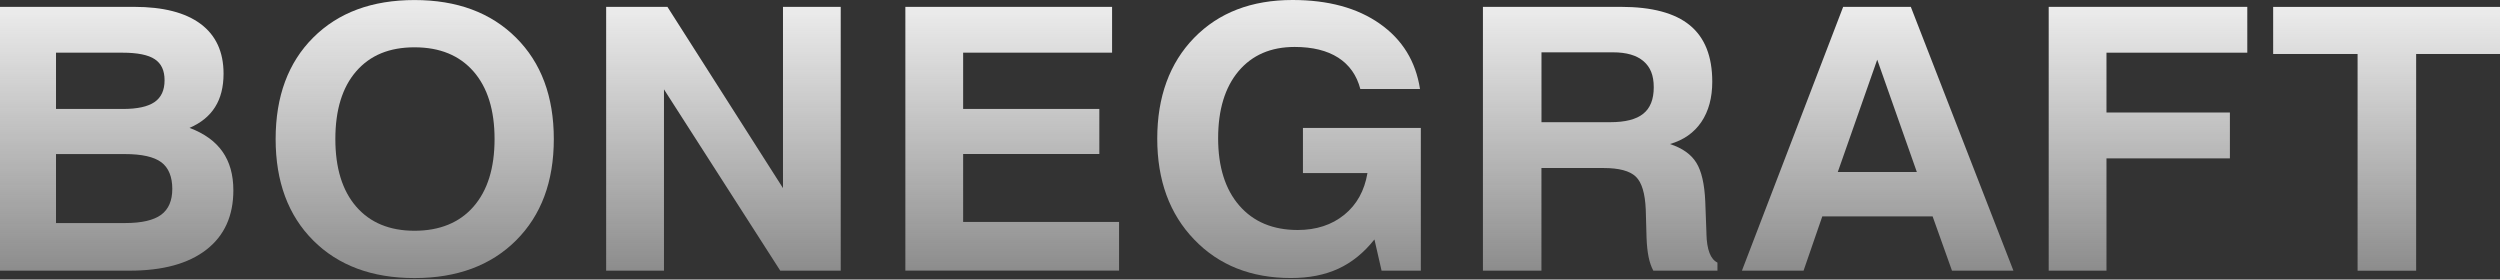
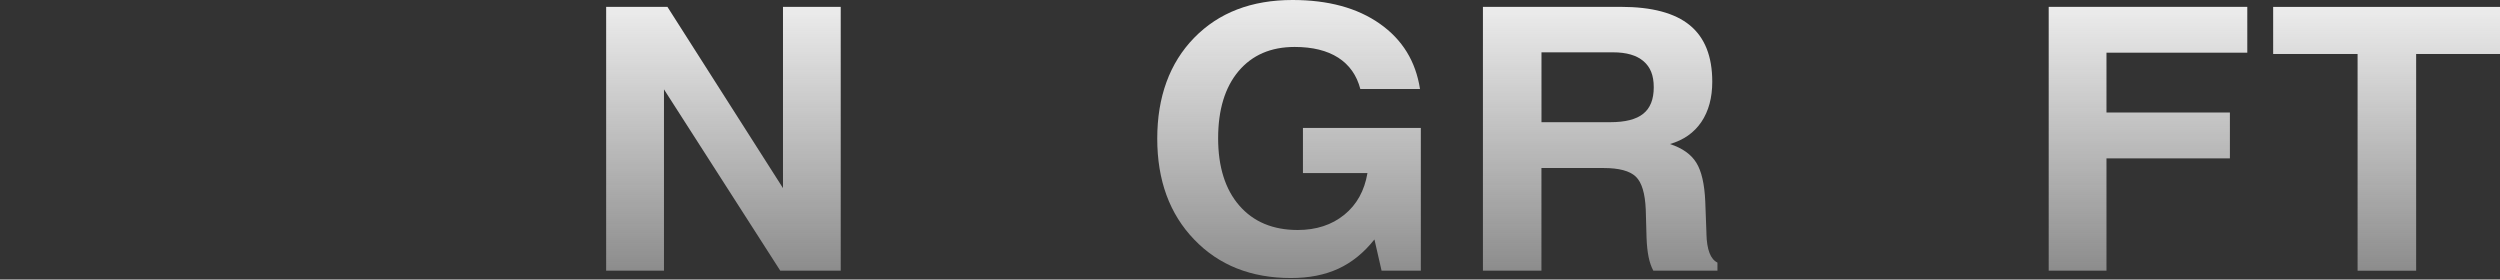
<svg xmlns="http://www.w3.org/2000/svg" width="1440" height="161" viewBox="0 0 1440 161" fill="none">
  <rect x="0" y="0" width="1440" height="161" fill="#333333" stroke="none" />
-   <path d="M0 155.928V3.951H77.231C93.995 3.951 106.78 7.231 115.585 13.791C124.365 20.352 128.768 29.909 128.768 42.41C128.768 50.107 127.151 56.538 123.868 61.704C120.609 66.87 115.709 70.848 109.168 73.663C117.649 76.84 123.967 81.386 128.146 87.326C132.325 93.267 134.414 100.68 134.414 109.565C134.414 124.365 129.24 135.782 118.843 143.84C108.446 151.899 93.722 155.902 74.669 155.902H0V155.928ZM32.26 62.763H70.764C79.071 62.763 85.165 61.446 89.021 58.785C92.876 56.125 94.791 51.967 94.791 46.258C94.791 40.55 92.926 36.624 89.17 34.119C85.439 31.613 79.221 30.348 70.54 30.348H32.26V62.737V62.763ZM32.26 128.472H72.207C81.633 128.472 88.473 126.871 92.801 123.72C97.104 120.543 99.243 115.583 99.243 108.765C99.243 101.946 97.129 96.573 92.901 93.448C88.672 90.323 81.708 88.747 71.983 88.747H32.26V128.472Z" fill="url(#paint0_linear_161_179)" />
-   <path d="M158.765 80.097C158.765 55.533 165.978 36.058 180.404 21.646C194.831 7.233 214.281 0.027 238.756 0.027C263.232 0.027 282.732 7.259 297.233 21.697C311.734 36.136 318.997 55.585 318.997 80.097C318.997 104.608 311.734 124.032 297.233 138.496C282.732 152.934 263.232 160.166 238.756 160.166C214.281 160.166 194.831 152.934 180.404 138.496C165.978 124.057 158.765 104.582 158.765 80.097ZM193.164 80.097C193.164 96.808 197.169 109.774 205.178 119.021C213.187 128.268 224.405 132.917 238.781 132.917C253.158 132.917 264.649 128.293 272.733 119.021C280.817 109.774 284.871 96.808 284.871 80.097C284.871 63.385 280.817 50.393 272.733 41.147C264.649 31.9 253.332 27.251 238.781 27.251C224.231 27.251 213.187 31.848 205.178 41.069C197.169 50.29 193.164 63.282 193.164 80.071V80.097Z" fill="url(#paint1_linear_161_179)" />
  <path d="M349.143 155.928V3.951H384.438L450.998 108.351V3.951H484.253V155.902H449.431L382.448 51.476V155.902H349.168L349.143 155.928Z" fill="url(#paint2_linear_161_179)" />
-   <path d="M521.488 155.928V3.951H640.556V30.348H554.768V62.737H633.218V88.721H554.768V127.826H644.585V155.877H521.513L521.488 155.928Z" fill="url(#paint3_linear_161_179)" />
  <path d="M791.659 137.952C785.565 145.598 778.651 151.203 770.89 154.767C763.13 158.357 754.051 160.139 743.58 160.139C720.647 160.139 702.066 152.778 687.889 138.004C673.661 123.256 666.573 103.858 666.573 79.863C666.573 55.868 673.661 36.316 687.839 21.774C701.992 7.258 720.895 0 744.475 0C765.045 0 781.809 4.546 794.793 13.689C807.777 22.807 815.463 35.334 817.925 51.27H783.55C781.486 43.367 777.233 37.349 770.815 33.216C764.398 29.109 756.041 27.043 745.719 27.043C731.989 27.043 721.219 31.718 713.384 41.016C705.574 50.315 701.644 63.229 701.644 79.656C701.644 96.084 705.723 109.101 713.881 118.452C722.04 127.802 733.232 132.477 747.485 132.477C758.155 132.477 767.109 129.558 774.298 123.721C781.511 117.883 785.938 109.851 787.655 99.674H750.494V73.69H818.398V155.904H795.788L791.684 137.952H791.659Z" fill="url(#paint4_linear_161_179)" />
  <path d="M854.165 155.928V3.951H933.634C951.518 3.951 964.751 7.489 973.357 14.566C981.963 21.643 986.266 32.466 986.266 47.059C986.266 56.358 984.152 64.081 979.973 70.279C975.769 76.453 969.75 80.689 961.89 82.961C969.029 85.312 974.078 88.876 977.063 93.706C980.073 98.51 981.814 106.027 982.236 116.177L982.908 134.129V134.723C983.132 143.814 985.246 149.316 989.251 151.253V155.902H952.314C951.145 153.759 950.225 151.124 949.578 147.999C948.956 144.873 948.558 141.128 948.409 136.815L947.961 120.827C947.588 111.399 945.673 105.045 942.216 101.739C938.758 98.433 932.565 96.78 923.586 96.78H887.868V155.902H854.14L854.165 155.928ZM887.893 70.383H927.516C936.122 70.383 942.464 68.781 946.494 65.527C950.548 62.298 952.563 57.21 952.563 50.262C952.563 43.314 950.598 38.639 946.668 35.255C942.713 31.846 936.868 30.141 929.083 30.141H887.893V70.357V70.383Z" fill="url(#paint5_linear_161_179)" />
-   <path d="M1061.68 3.951H1100.63L1159.73 155.902H1124.34L1113.19 124.649H1049.64L1038.85 155.902H1003.35L1061.66 3.951H1061.68ZM1081.28 34.377L1058.57 99.053H1104.09L1081.28 34.377Z" fill="url(#paint6_linear_161_179)" />
  <path d="M1180.05 155.928V3.951H1294.44V30.348H1213.33V64.804H1284.42V91.227H1213.33V155.902H1180.05V155.928Z" fill="url(#paint7_linear_161_179)" />
  <path d="M1357.97 155.93V31.098H1309.34V3.978H1440V31.098H1391.7V155.93H1357.97Z" fill="url(#paint8_linear_161_179)" />
  <defs>
    <linearGradient id="paint0_linear_161_179" x1="67.207" y1="3.951" x2="67.207" y2="287.189" gradientUnits="userSpaceOnUse">
      <stop stop-color="#ECECEC" />
      <stop offset="1" stop-color="#FAFAFA" stop-opacity="0" />
    </linearGradient>
    <linearGradient id="paint1_linear_161_179" x1="238.881" y1="0.027" x2="238.881" y2="298.477" gradientUnits="userSpaceOnUse">
      <stop stop-color="#ECECEC" />
      <stop offset="1" stop-color="#FAFAFA" stop-opacity="0" />
    </linearGradient>
    <linearGradient id="paint2_linear_161_179" x1="416.698" y1="3.951" x2="416.698" y2="287.189" gradientUnits="userSpaceOnUse">
      <stop stop-color="#ECECEC" />
      <stop offset="1" stop-color="#FAFAFA" stop-opacity="0" />
    </linearGradient>
    <linearGradient id="paint3_linear_161_179" x1="583.037" y1="3.951" x2="583.037" y2="287.189" gradientUnits="userSpaceOnUse">
      <stop stop-color="#ECECEC" />
      <stop offset="1" stop-color="#FAFAFA" stop-opacity="0" />
    </linearGradient>
    <linearGradient id="paint4_linear_161_179" x1="742.485" y1="0" x2="742.485" y2="298.45" gradientUnits="userSpaceOnUse">
      <stop stop-color="#ECECEC" />
      <stop offset="1" stop-color="#FAFAFA" stop-opacity="0" />
    </linearGradient>
    <linearGradient id="paint5_linear_161_179" x1="921.695" y1="3.951" x2="921.695" y2="287.189" gradientUnits="userSpaceOnUse">
      <stop stop-color="#ECECEC" />
      <stop offset="1" stop-color="#FAFAFA" stop-opacity="0" />
    </linearGradient>
    <linearGradient id="paint6_linear_161_179" x1="1081.54" y1="3.951" x2="1081.54" y2="287.141" gradientUnits="userSpaceOnUse">
      <stop stop-color="#ECECEC" />
      <stop offset="1" stop-color="#FAFAFA" stop-opacity="0" />
    </linearGradient>
    <linearGradient id="paint7_linear_161_179" x1="1237.25" y1="3.951" x2="1237.25" y2="287.189" gradientUnits="userSpaceOnUse">
      <stop stop-color="#ECECEC" />
      <stop offset="1" stop-color="#FAFAFA" stop-opacity="0" />
    </linearGradient>
    <linearGradient id="paint8_linear_161_179" x1="1374.67" y1="3.978" x2="1374.67" y2="287.168" gradientUnits="userSpaceOnUse">
      <stop stop-color="#ECECEC" />
      <stop offset="1" stop-color="#FAFAFA" stop-opacity="0" />
    </linearGradient>
  </defs>
</svg>